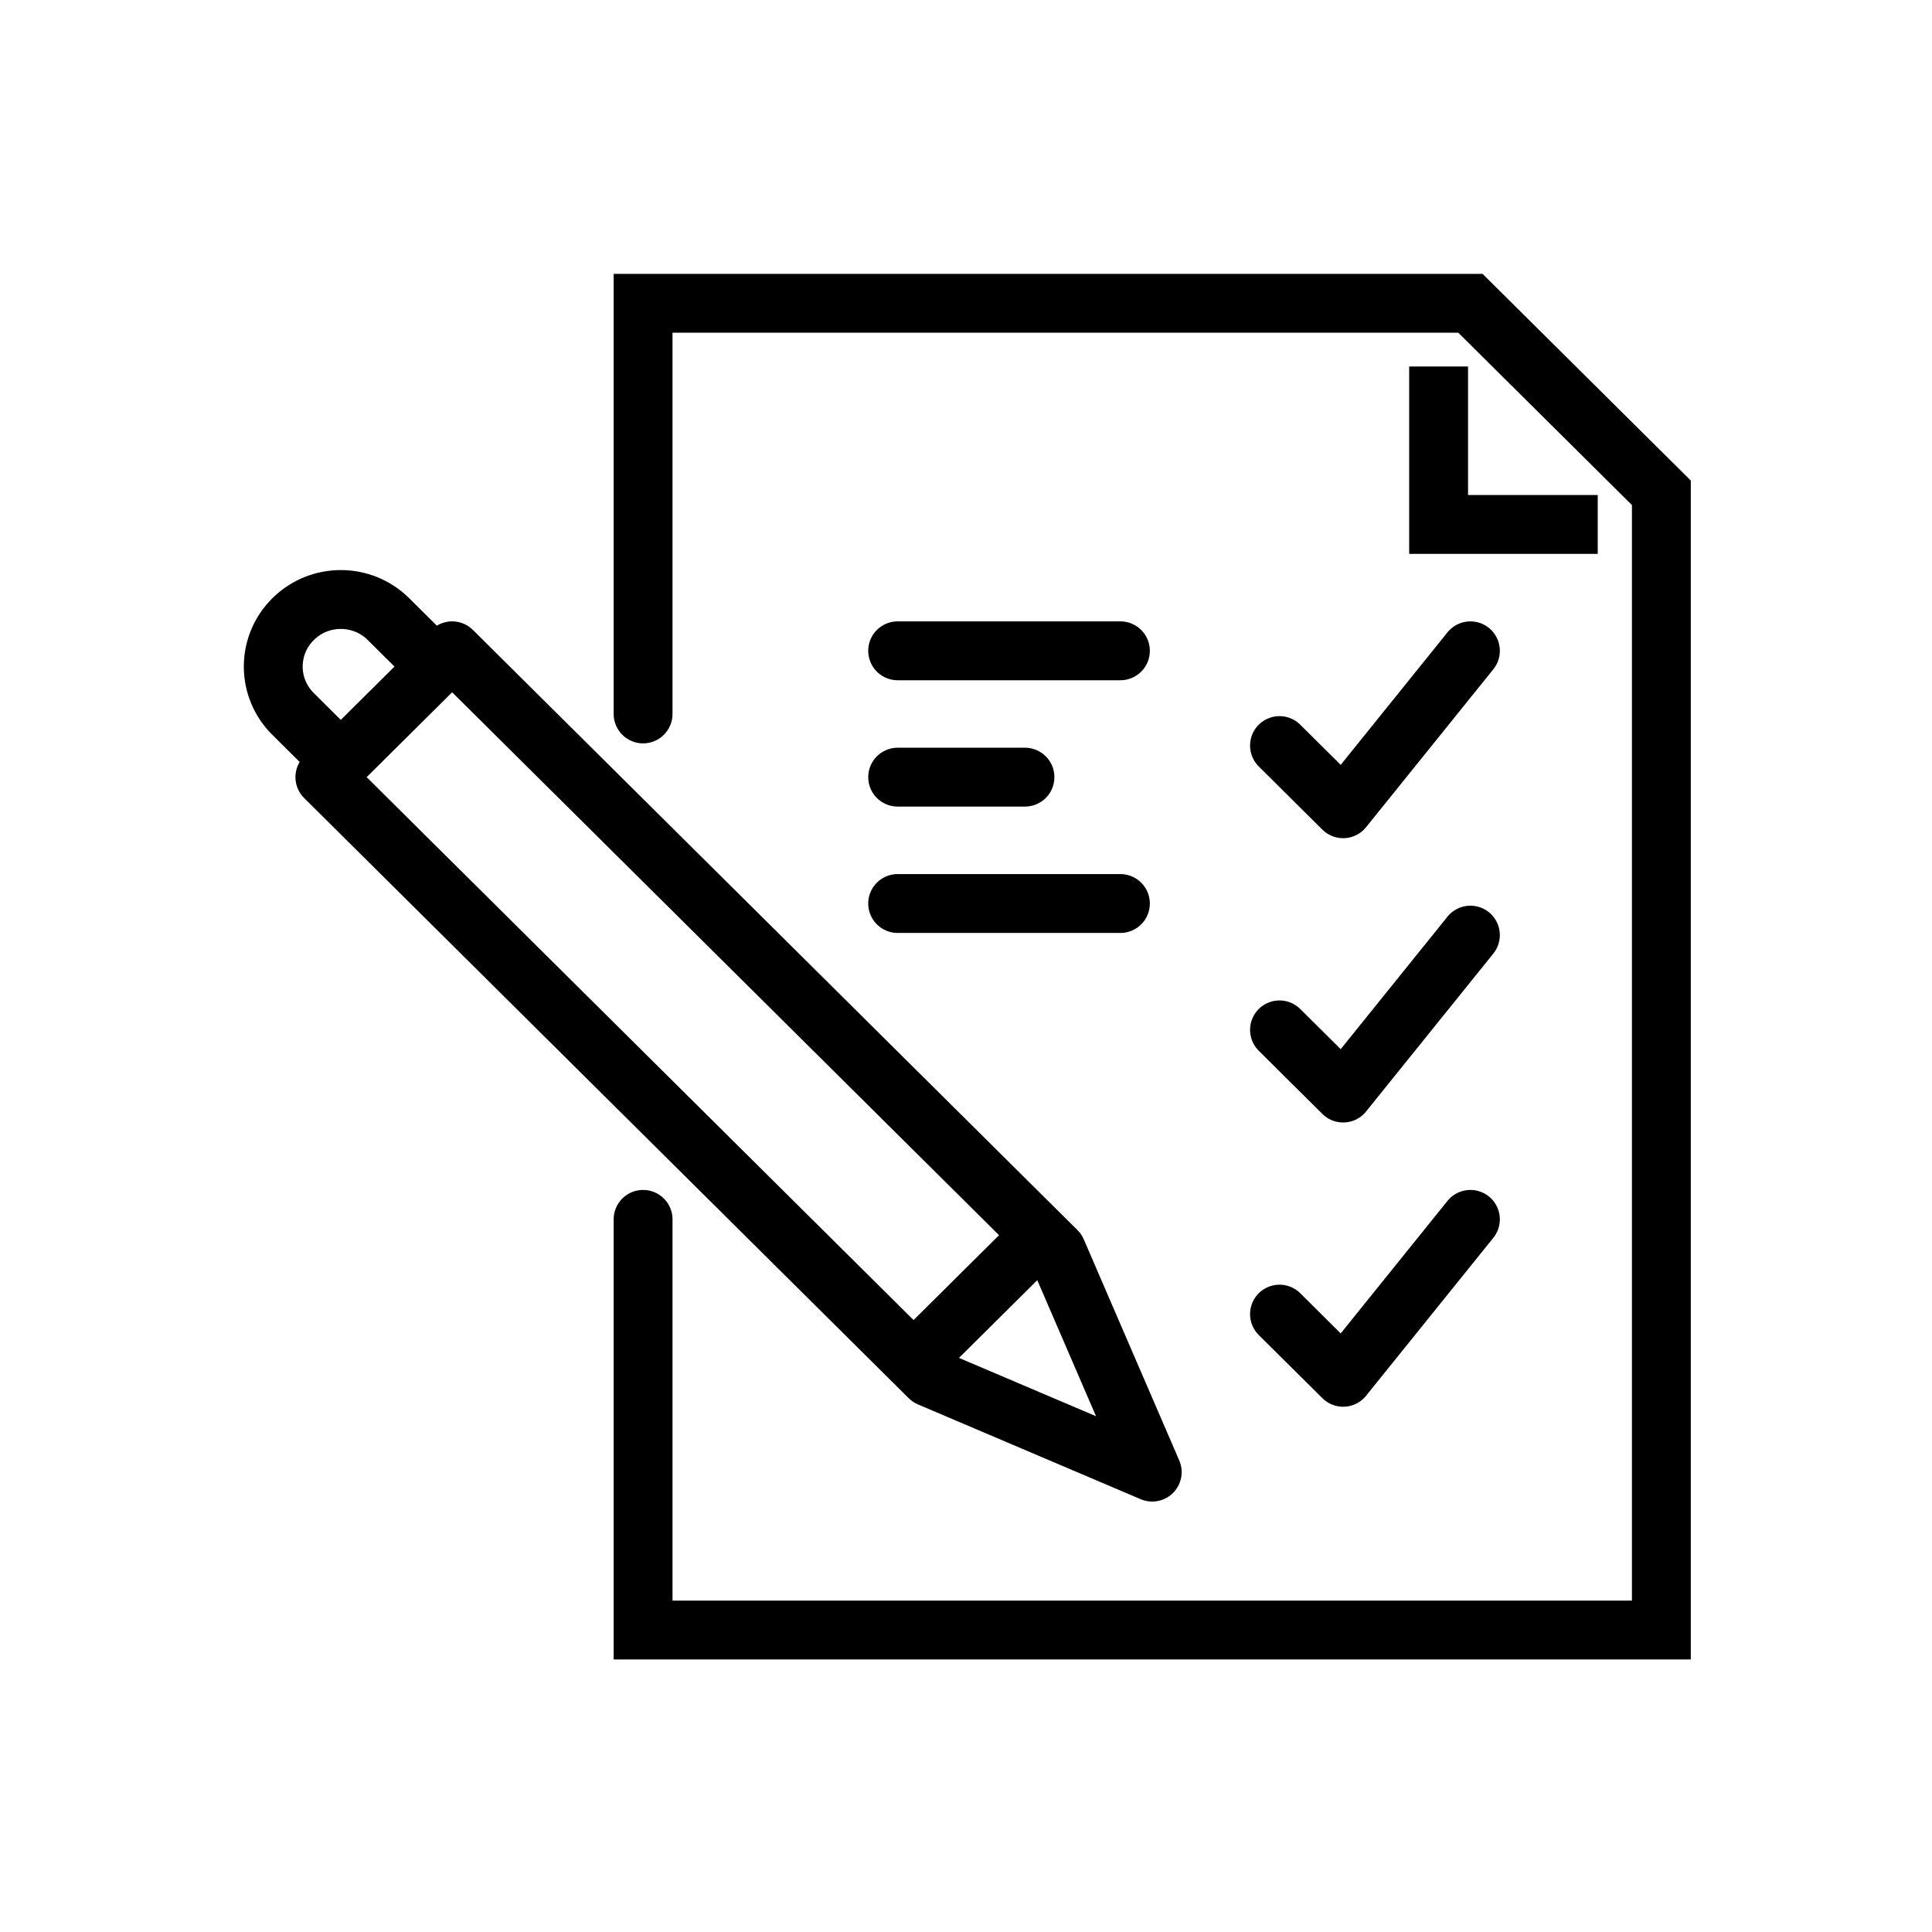
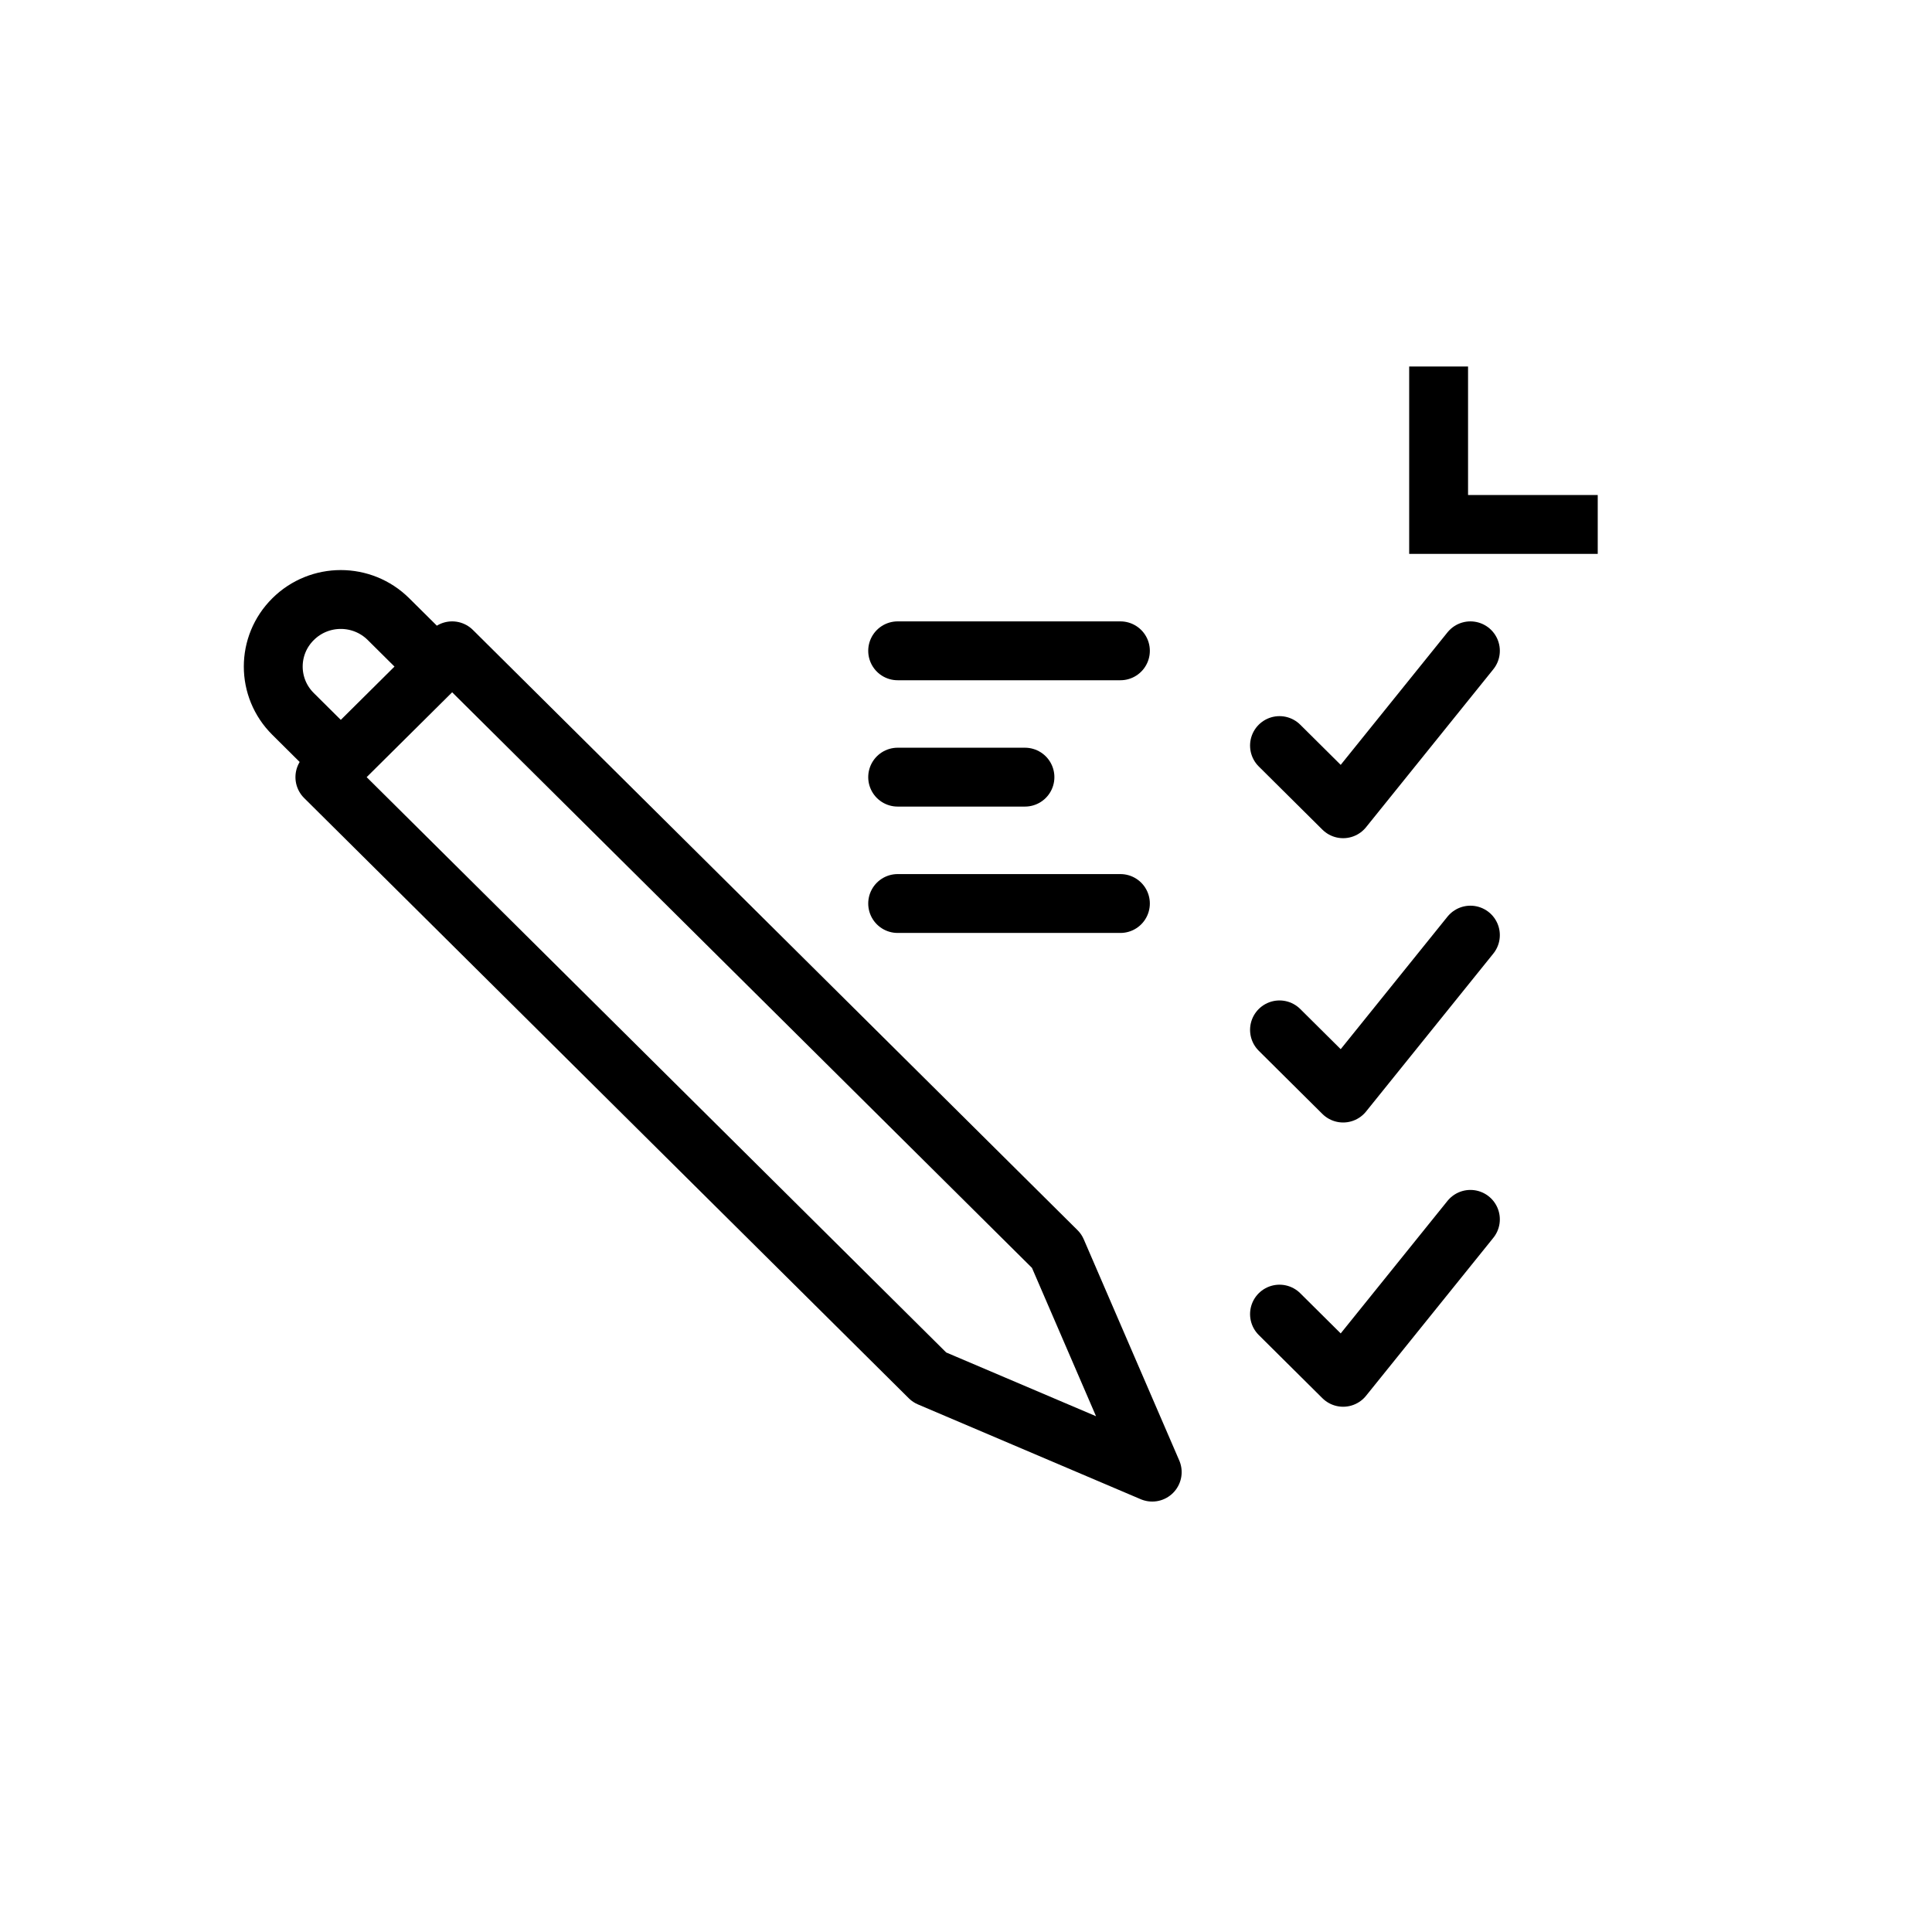
<svg xmlns="http://www.w3.org/2000/svg" width="64" height="64" viewBox="0 0 64 64" fill="none">
  <mask id="mask0_77_400" style="mask-type:alpha" maskUnits="userSpaceOnUse" x="0" y="0" width="64" height="64">
    <rect width="64" height="64" fill="#D9D9D9" />
  </mask>
  <g mask="url(#mask0_77_400)">
</g>
  <g clip-path="url(#clip0_77_400)">
    <path d="M14.978 21.559L35.006 41.441L38.169 48.766L30.79 45.626L10.762 25.744L14.978 21.559Z" stroke="black" stroke-width="1.95" stroke-linejoin="round" />
    <path d="M13.924 21.557L12.87 20.511C11.995 19.642 10.583 19.642 9.708 20.511C8.833 21.379 8.833 22.782 9.708 23.65L10.762 24.697" stroke="black" stroke-width="1.95" stroke-linejoin="round" />
-     <path d="M33.952 41.44L30.79 44.579" stroke="black" stroke-width="1.95" stroke-linejoin="round" />
-     <path d="M21.303 23.65V10.047H48.71L55.035 16.325V53.997H21.303V40.393" stroke="black" stroke-width="1.95" stroke-miterlimit="10" stroke-linecap="round" />
    <path d="M52.927 17.373H47.656V12.141" stroke="black" stroke-width="1.95" stroke-miterlimit="10" />
    <path d="M42.385 43.532L44.493 45.625L48.709 40.393" stroke="black" stroke-width="1.95" stroke-linecap="round" stroke-linejoin="round" />
    <path d="M42.385 34.116L44.493 36.209L48.709 30.977" stroke="black" stroke-width="1.95" stroke-linecap="round" stroke-linejoin="round" />
    <path d="M42.385 24.698L44.493 26.791L48.709 21.559" stroke="black" stroke-width="1.95" stroke-linecap="round" stroke-linejoin="round" />
    <path d="M29.736 21.559H37.115" stroke="black" stroke-width="1.95" stroke-linecap="round" stroke-linejoin="round" />
    <path d="M29.736 25.744H33.953" stroke="black" stroke-width="1.95" stroke-linecap="round" stroke-linejoin="round" />
    <path d="M29.736 29.93H37.115" stroke="black" stroke-width="1.95" stroke-linecap="round" stroke-linejoin="round" />
  </g>
  <defs>
    <clipPath id="clip0_77_400">
      <rect width="48.089" height="46.043" fill="white" transform="translate(8 9)" />
    </clipPath>
  </defs>
</svg>